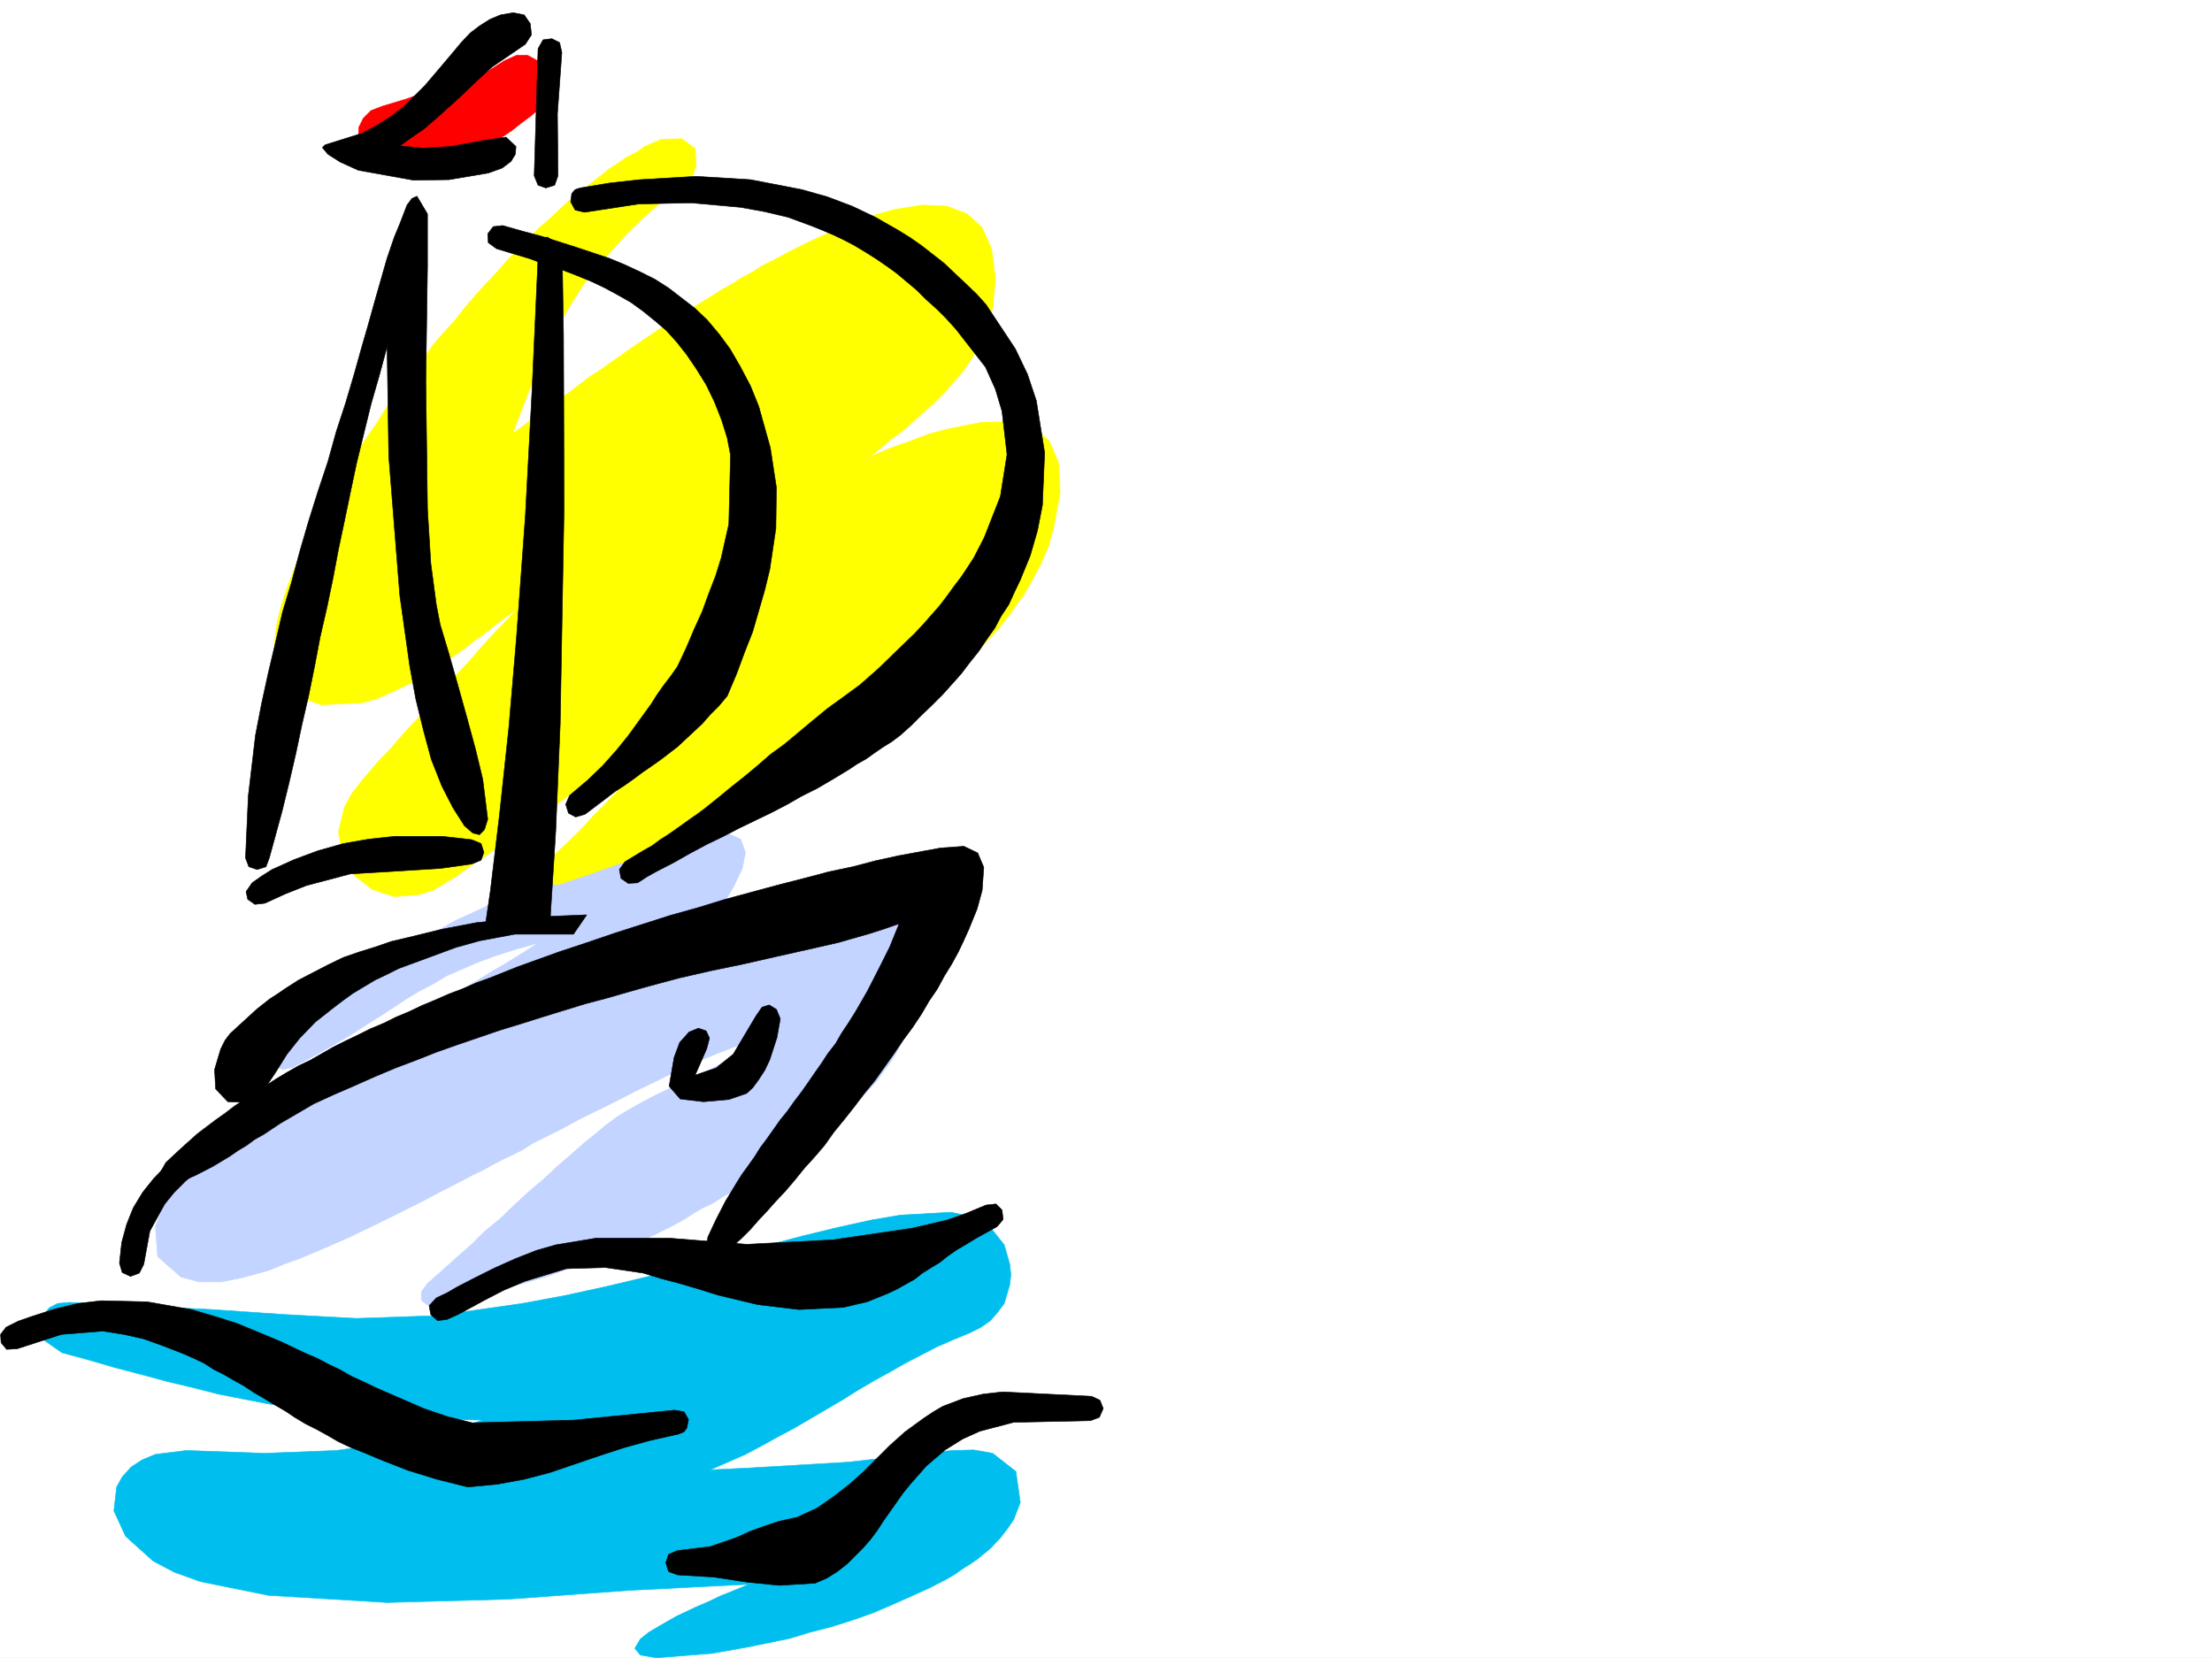
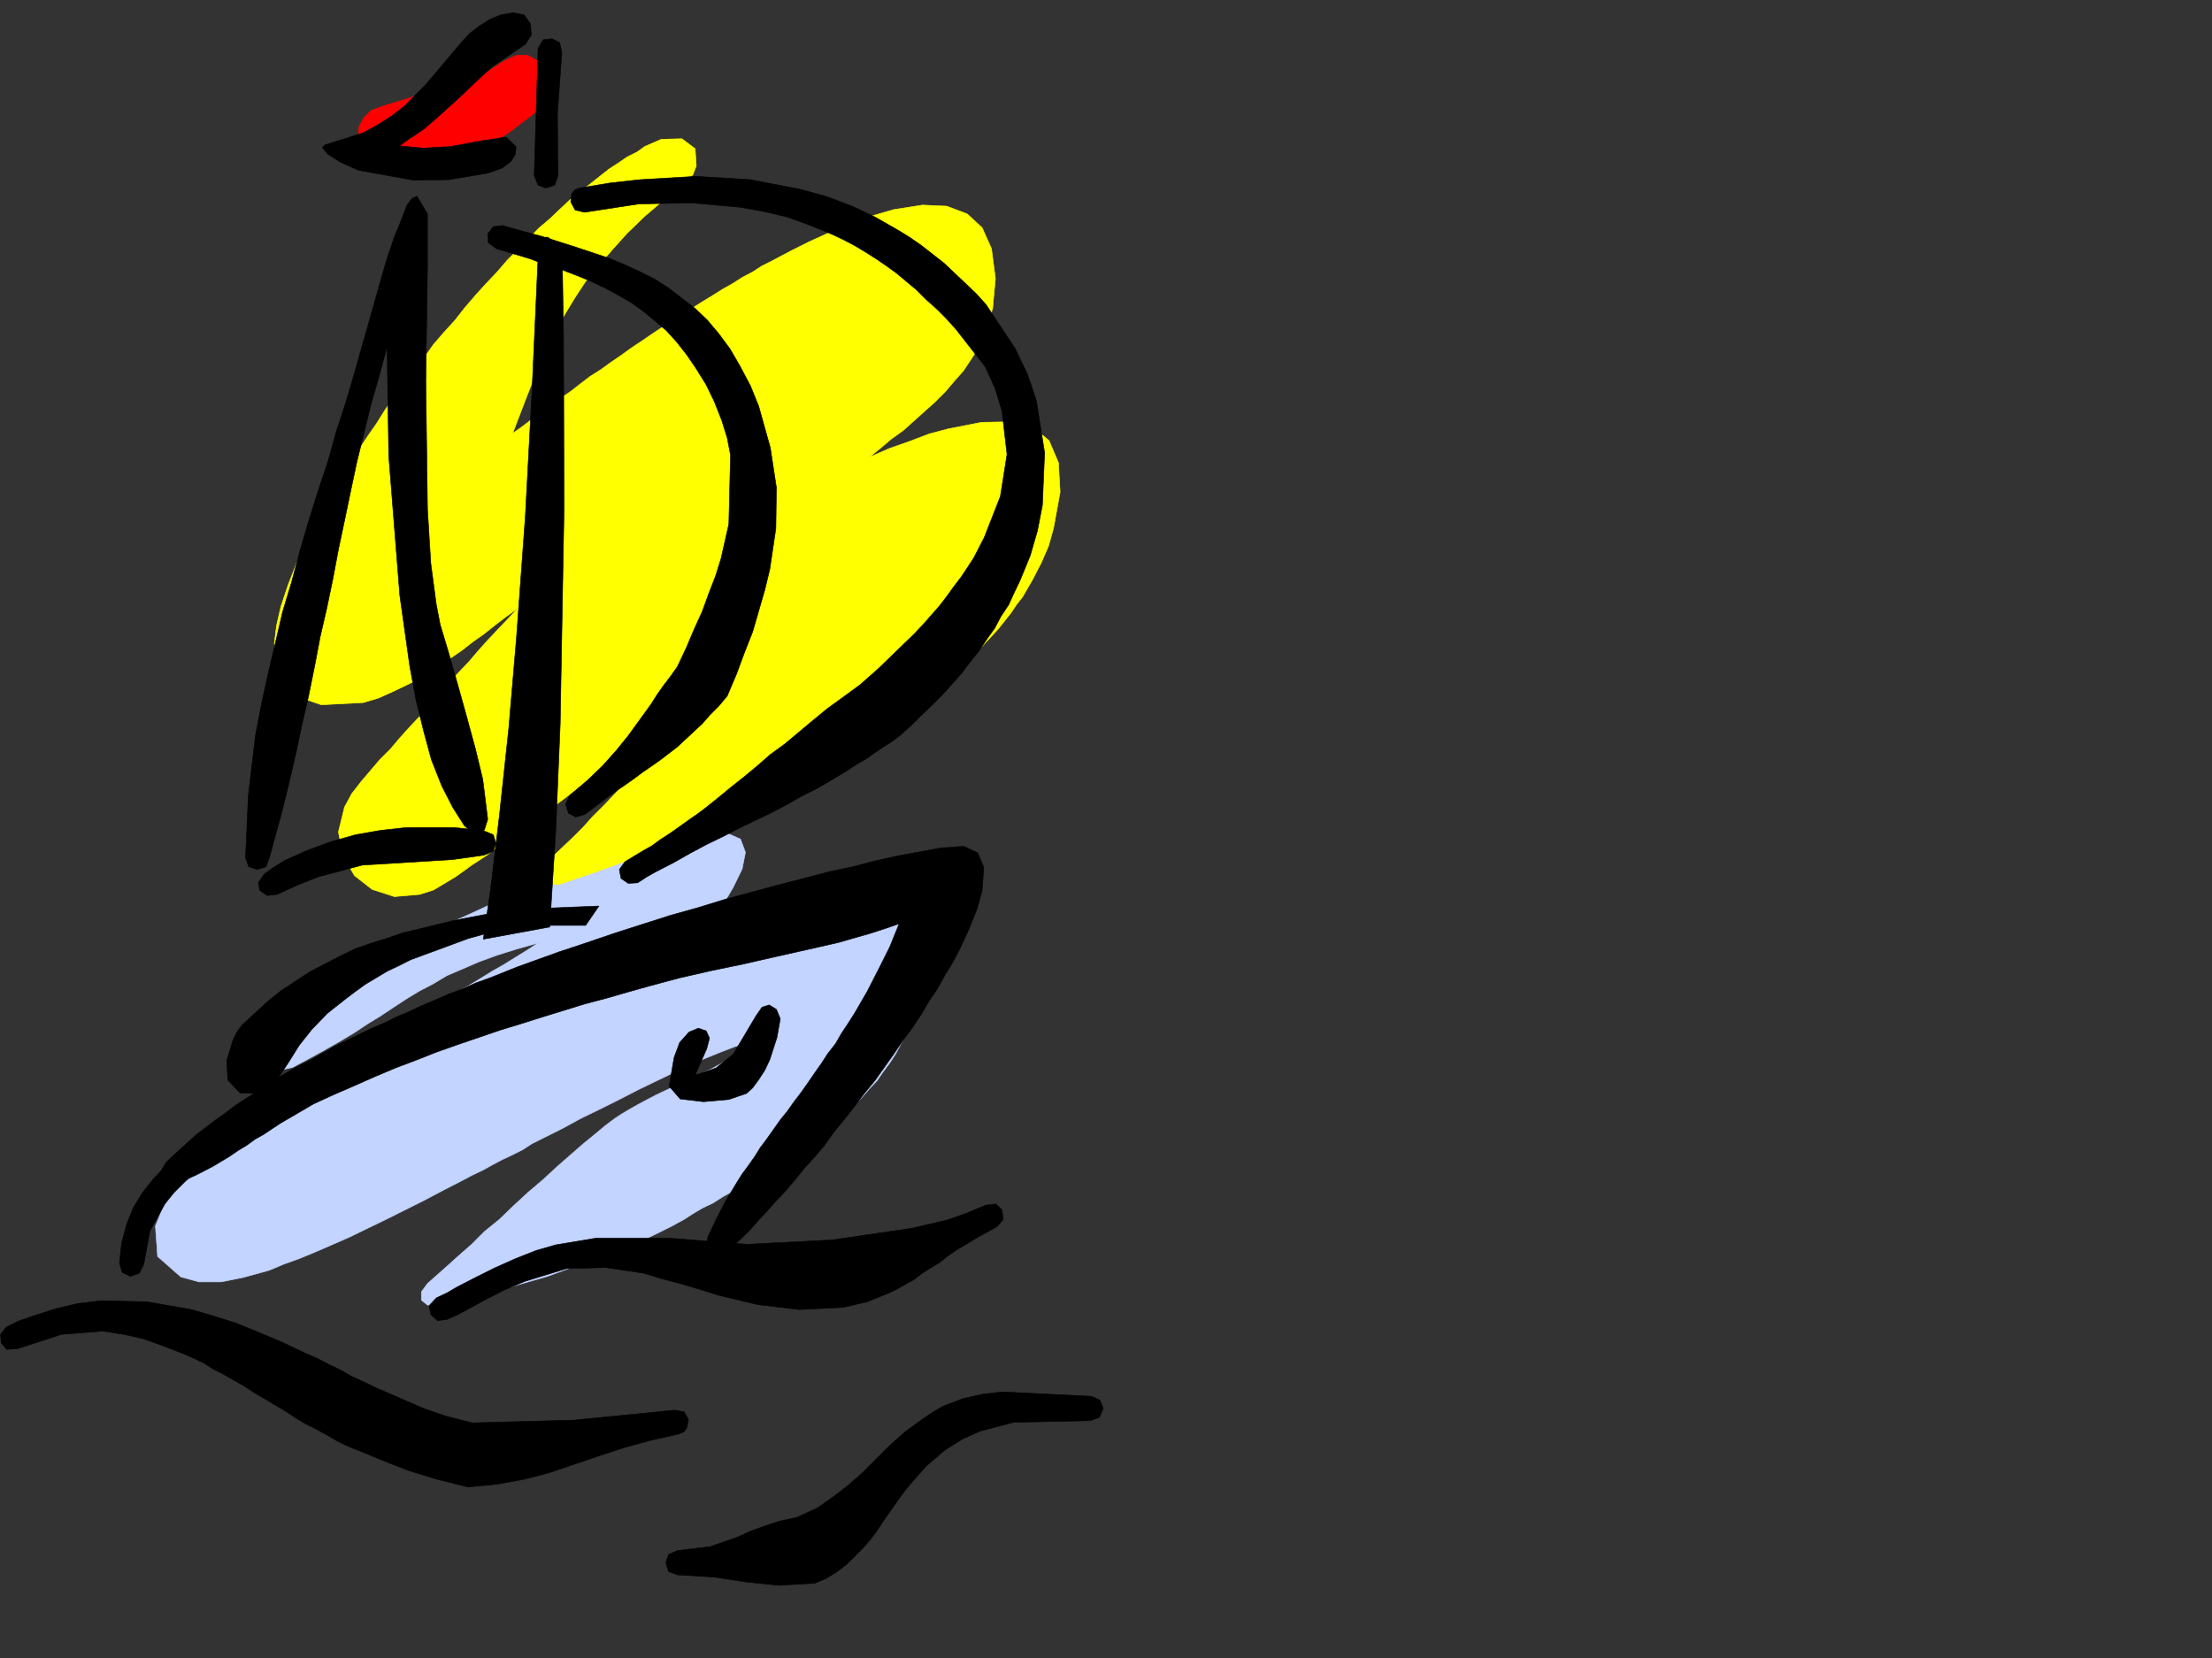
<svg xmlns="http://www.w3.org/2000/svg" width="2997.016" height="2246.667">
  <rect width="100%" height="100%" fill="#333333" stroke="none" />
  <defs>
    <clipPath id="a">
-       <path d="M0 0h2997v2244.137H0Zm0 0" />
-     </clipPath>
+       </clipPath>
  </defs>
-   <path fill="#fff" d="M0 2246.297h2997.016V0H0Zm0 0" />
  <g clip-path="url(#a)" transform="translate(0 2.16)">
-     <path fill="#fff" fill-rule="evenodd" stroke="#fff" stroke-linecap="square" stroke-linejoin="bevel" stroke-miterlimit="10" stroke-width=".743" d="M.742 2244.137h2995.531V-2.16H.743Zm0 0" />
-   </g>
-   <path fill="#fff" fill-rule="evenodd" stroke="#fff" stroke-linecap="square" stroke-linejoin="bevel" stroke-miterlimit="10" stroke-width=".743" d="m773.242 265.879 209.77-13.45 90.676 13.45 132.624 63.695 95.133 77.887 91.414 140.8-27.722 136.34-54.7 164.024-259.234 205.238-196.32 145.293 369.418 82.387-269.008 437.45-286.957 95.128-418.84 4.5-95.91-35.973 8.992-100.37 77.926-104.868 118.394-86.137-23.226-68.894 118.355-108.617 260.016-73.39-8.992-104.868-205.313 23.227-164.066 50.164 8.996-118.317 169.3-669.629 17.989 54.664 40.469 450.903 91.414 40.464 50.203-628.414zm0 0" />
-   <path fill="#00bfee" fill-rule="evenodd" stroke="#00bfee" stroke-linecap="square" stroke-linejoin="bevel" stroke-miterlimit="10" stroke-width=".743" d="m962.055 1991.637 47.937-2.27 139.352-8.21 140.136-15.755 29.95-.746 25.492 4.5 31.476 24.711 5.98 41.953-8.991 23.227-8.25 11.965-9.735 12.746-13.492 14.23-17.242 14.235-9.734 6.722-9.739 6.024-10.476 7.468-11.262 6.723-23.227 12.004-24.71 11.223-26.977 12.004-26.238 11.222-27.723 9.735-28.465 8.992-29.207 7.508-26.976 8.21-54.704 11.262-50.203 8.992-75.66 5.985-21.738-3.754-7.469-8.996 7.469-12.707 11.262-8.992 16.46-9.735 20.997-12.004 26.98-12.746 15.715-6.726 17.246-8.25 18.727-7.469 19.472-8.25-161.836 8.25-164.101 11.965-164.063 4.496-161.093-9.735-92.157-18.73-35.23-12.707-28.465-15.016-37.457-33.703-15.758-34.445 3.754-32.18 7.508-13.492 12.004-13.488 14.972-9.735 17.989-7.507 41.953-5.239 105.648 3.754 97.399-3.754 97.398-13.492 49.461-11.965 52.434-15.718-149.09-3.008-140.875-18.73L295.949 1889l-35.191-8.992-34.485-8.211-35.972-9.738-34.45-8.993-35.972-10.48-35.969-9.734-24.71-17.243-4.5-22.484 3.753-10.476 8.211-10.481 11.262-5.98 15.719-1.528 193.308 9.738 98.926 6.762 96.652 5.242 110.149-3.753 114.601-16.461 56.969-10.52 58.414-12.707 56.227-13.488 27.722-7.508 27.719-6.727 26.941-8.25 27.723-6.726 52.473-13.488 48.68-12.747 46.488-11.222 44.183-9.735 39.727-6.726 68.148-3.754 30.735 6.726 23.968 15.758 17.243 21.7 7.507 26.238 1.485 14.23-1.485 13.45-7.507 25.495-8.993 11.965-9.738 11.22-12.746 8.995-14.973 7.504-21.742 8.996-22.48 9.735-21.703 11.222-21.739 11.262-20.996 11.96-21.699 12.005-21.742 12.71-20.215 12.747-21.738 12.707-21.738 12.746-21.704 12.746-22.48 11.965-21.742 12.004-22.48 11.965-23.97 10.515zm0 0" />
+     </g>
  <path fill="#c2d4ff" fill-rule="evenodd" stroke="#c2d4ff" stroke-linecap="square" stroke-linejoin="bevel" stroke-miterlimit="10" stroke-width=".743" d="m945.555 1267.348 36.715-13.489 20.996-6.765 24.71-6.723 26.239-6.766 26.195-5.238 53.215-7.469 48.68 1.485 38.984 12.746 24.711 29.207 6.02 45.672-3.754 32.96-8.993 30.731-11.257 26.942-14.235 26.98-8.25 12.746-8.953 11.965-8.25 12.004-10.52 11.219-9.734 11.222-10.48 10.52-23.223 20.957-23.227 19.473-25.492 17.984-12.71 8.992-12.747 8.953-14.23 7.508-12.746 8.992-13.492 8.25-14.23 7.469-12.747 8.25-13.492 7.469-12.707 8.25-14.23 6.765-12.747 7.47-12.746 8.25-16.5 8.991-17.95 8.993-18.769 8.992-20.957 8.21-21.738 8.997-21.738 8.992-22.446 7.508-22.48 8.21-22.484 8.25-23.227 6.723-44.965 12.746-42.695 10.48-37.457 8.993h-14.235l-8.25-6.723v-11.261l8.25-11.223 26.2-23.227 15.758-14.23 17.984-15.719 17.203-17.242 20.254-16.46 19.473-18.731 19.472-17.985 20.254-17.207 19.469-17.984 17.988-15.719 17.203-15.012 16.5-13.453 13.489-11.261 12.004-8.993 8.957-5.98 11.257-6.727 12.004-6.765 23.969-12.707 25.453-12.004 24.754-11.965 24.711-11.258 23.223-12.707 23.968-14.234 12.004-7.508 10.48-8.25-36.714 12.004-19.473 7.508-20.215 8.21-22.484 9.735-22.48 10.48-23.227 11.262-24.75 11.965-24.711 12.746-25.492 12.746-26.2 12.707-26.234 14.235-26.98 13.488-13.488 6.726-12.708 8.25-13.488 6.762-14.234 6.727-12.746 6.726-13.489 7.504-14.234 6.727-12.746 6.765-26.234 13.489-26.98 14.23-25.454 12.711-25.496 12.746-24.711 11.965-24.71 12.004-24.009 10.477-22.441 9.738-21.738 8.992-21 7.508-19.47 8.21-35.23 9.735-29.949 6.024h-29.992L245 1730.215l-31.477-27.723-2.968-41.172 9.734-23.968 7.469-12.747 10.52-11.964 12.706-13.489 13.489-12.746 12.746-12.75 13.488-13.449 14.234-11.262 14.977-11.965 13.488-12.003 15.016-11.22 15.715-11.222 14.976-11.262 14.235-10.476 15.754-9.738 15.718-11.223 15.758-9.734 16.461-9.735 15.758-9.738 15.719-9.735 16.5-10.519 15.718-8.21 16.5-9.735 15.72-10.52 17.241-8.21 15.719-9.735 16.5-8.992 15.719-10.48 15.719-8.25 17.242-10.477 15.758-9.739 15.718-8.992 15.715-9.734 15.758-9.739 14.977-9.734-29.208 8.211-26.238 8.25-24.71 8.992-22.481 9.735-20.996 8.996-18.73 11.218-18.731 9.739-17.242 10.476-17.204 11.262-17.984 11.965-17.246 10.52-17.984 11.964-18.73 11.219-20.958 12.004-21.738 11.965-22.485 12.004-13.488 3.011-9.734-5.277-3.012-9.738 4.496-13.45 9.735-11.261 11.261-11.223 12.746-13.488 12.707-11.223 14.235-12.004 15.758-11.965 15.718-12.003 16.5-11.961 17.985-11.262 17.203-11.223 18.77-11.965 20.214-11.261 19.473-11.22 20.996-10.48 19.473-11.261 21.738-9.735 20.957-9.738 20.254-9.734 20.957-9.735 21.742-8.996 20.211-8.992 21-8.21 20.215-7.509 20.254-6.722 38.941-14.235 36.715-10.476 34.45-8.25 30.73-5.985 37.457-.78 20.254 8.991 6.726 17.988-4.496 22.481-12.004 24.711-7.469 12.746-8.25 11.965-8.25 11.223-8.25 11.261zm0 0" />
  <path fill="#ff0" fill-rule="evenodd" stroke="#ff0" stroke-linecap="square" stroke-linejoin="bevel" stroke-miterlimit="10" stroke-width=".743" d="m694.574 587.242 12.707-8.992 12.746-9.734 13.489-9.739 12.746-9.734 12.746-8.992 14.234-9.738 13.488-10.516 12.708-9.738 14.234-8.954 13.488-9.734 14.235-9.738 13.488-9.774 13.488-8.953 14.234-9.738 13.489-8.992 14.234-8.992 13.488-8.993 13.489-8.25 14.234-8.996 13.488-8.21 14.23-8.993 13.493-7.508 12.746-8.25 14.23-7.464 12.747-8.254 13.492-6.723 12.746-6.766 12.707-6.722 25.492-12.75 24.711-11.22 23.969-10.48 22.484-8.992 22.48-6.726 20.997-6.02 38.203-5.984 32.96 1.488 27.724 10.516 20.253 18.691 12.707 28.465 5.239 40.469-3.715 40.43-11.262 35.968-7.465 16.465-10.52 16.5-10.48 15.715-12 13.492-12.71 14.973-13.489 13.492-14.23 12.707L1238.53 570l-15.015 13.488-15.715 11.223-14.977 12.746-15.015 11.965 27.722-11.965 27.723-9.734 25.492-9.739 25.492-6.761 45.672-8.993 38.239-.746 31.476 7.508 21.7 17.988 12.745 29.95 2.27 39.687-8.996 49.422-6.762 23.969-9.738 22.48-12.004 23.227-13.488 23.226-8.211 10.477-7.508 11.223-17.242 21.738-18.73 20.215-19.47 20.996-20.996 19.472-22.445 19.473-22.484 20.215-24.75 17.984-12.707 9.739-12.004 8.992-12.746 7.469-26.977 17.984-12.71 7.469-13.49 8.25-14.23 8.992-12.746 7.508-13.492 6.726-13.488 8.25-14.235 7.469-13.488 7.504-14.23 6.726-13.492 6.766-13.489 6.723-27.722 12.75-27.723 12.707-26.977 12.004-26.238 11.218-25.453 10.48-26.234 9.735-24.711 8.996-23.227 8.25-22.484 7.504-21.739 7.47H743.25l-7.465-6.724-2.27-10.48 6.766-12.004 23.223-22.48 12.71-11.965 13.49-13.492 13.487-14.973 14.977-14.977 15.016-15.757 15.714-15.72 15.758-15.718 15.719-16.5 15.719-16.46 15.758-16.462 15.718-15.758 15.758-15.715 14.973-14.234 14.976-14.976-12.004 8.996-12.707 7.464-12.003 8.25-11.965 8.997-11.262 7.503-12.004 8.211-11.965 8.996-12.004 7.508-11.965 8.993-11.257 7.468-11.965 8.992-11.262 8.993-11.223 8.25-12.004 8.953-11.964 7.508-11.258 8.992-11.223 7.468-12.004 8.993-11.222 8.25-11.262 8.996-11.219 7.504-10.48 8.21-12.004 8.25-10.477 8.25-11.261 7.47-11.965 8.25-10.52 8.25-11.223 7.468-10.476 6.766-11.262 8.21-10.476 7.508-11.262 6.723-18.73 11.262-18.727 5.984-34.45 3.008-29.988-9.734-23.968-18.73-15.72-26.977-6.019-32.22 8.25-33.702 9.735-17.988 12.746-16.461 12.746-14.977 12.746-14.973 14.234-14.234 12.707-14.973 13.489-14.976 12.746-13.489 12.75-14.976 14.23-14.977 12.746-15.757 13.493-14.23 14.23-14.978 12.746-14.976 13.45-14.973 13.492-14.234 14.23-14.973 12.746-13.492-15.715 11.223-15.758 12.004-14.976 11.964-14.977 10.52-14.23 11.219-14.235 9.738-13.488 8.992-14.234 8.992-12.746 7.47-12.746 8.25-24.711 11.964-21.739 9.734-20.214 6.024-56.97 2.972-38.945-13.453-19.468-28.465-5.242-41.21 2.972-23.97 6.02-26.234 9.738-29.207 11.965-30.695 6.762-15.719 8.25-15.757 7.468-17.204 8.996-16.5 10.477-17.945 9.734-16.5 9.778-17.988 10.476-17.203 11.965-17.985 12.004-17.988 12.004-17.203 11.223-17.988 12.746-17.985 13.488-17.984 13.492-17.207 13.488-17.985 12.707-17.984 14.235-16.46 15.012-16.462 13.492-17.246 14.23-16.5 14.235-15.719 14.972-15.714 13.492-15.72 14.973-14.976 13.492-13.488 14.23-14.977 15.016-12.746 13.45-12.746 13.488-12.707 14.234-11.262 13.489-10.48 25.496-20.215 12.746-8.25 11.965-8.25 13.488-6.723 10.476-7.507 22.485-9.739 27.722-.742 17.985 13.492 1.527 23.223-4.496 11.965-11.262 10.52-28.465 23.968-26.238 22.442-23.222 22.484-20.215 22.48-18.73 21.7-17.243 21-14.234 21.699-12.746 20.957-11.965 20.254-11.262 19.472-9.734 20.957-7.508 20.997-15.719 40.43zm0 0" />
  <path fill="red" fill-rule="evenodd" stroke="red" stroke-linecap="square" stroke-linejoin="bevel" stroke-miterlimit="10" stroke-width=".743" d="m733.516 144.555-13.489 12-14.234 10.48-11.219 8.992-12.004 8.211-12.004 6.766-10.48 5.98-22.48 8.996-22.485 5.98-25.453 3.013-62.207 4.496-16.465-1.524-12.746-8.21-12.746-23.97.742-13.492 6.024-12.003 10.476-10.477 15.719-5.984 32.219-9.735 30.734-11.222 53.957-13.489 23.227-11.261 24.71-15.72 16.5-7.468h14.973L739.5 88.367l8.992 27.723-3.715 14.972zm0 0" />
  <path fill-rule="evenodd" stroke="#000" stroke-linecap="square" stroke-linejoin="bevel" stroke-miterlimit="10" stroke-width=".743" d="m761.238 71.164-5.984 83.125.746 83.91-4.496 12.707-12.004 3.754-10.48-3.754-5.239-12.707 5.239-172.277 6.765-12.004 11.965-1.484 10.477 5.238zm-80.156 234.441 26.2 7.47 25.491 6.765 47.196 14.973 44.965 14.976 21.738 8.992 20.957 9.739 19.473 9.734 18.726 11.965 35.973 27.722 16.5 15.758 15.719 18.688 14.976 20.254 13.488 23.187 14.274 26.977 11.219 27.722 15.718 56.188 8.25 53.918-.742 55.406-8.25 55.441-6.726 27.723-16.5 56.93-11.22 28.465-10.519 28.464-12.707 29.954-11.261 13.488-11.965 11.965-10.516 12.004-11.223 10.476-22.484 20.957-22.48 17.246-12.747 8.992-11.964 8.211-12.004 8.993-12.746 8.992-12.707 8.25-12.75 9.738-27.72 20.957-12.745 3.754-9.739-5.238-3.753-12.004 5.238-11.965 24.754-20.957 20.215-19.473 18.726-20.996 15.758-19.472 15.719-21.704 15.718-21.738 7.508-11.965 8.992-12.746 9.735-12.746 8.992-12.707 12.004-25.492 10.48-24.711 11.223-24.715 8.992-24.71 8.992-23.223 7.508-23.97 10.477-46.452 2.27-93.606-4.497-23.222-7.508-23.97-9.734-24.71-11.223-23.227-13.488-21.738-12.75-18.73-13.488-17.204-14.23-15.757-15.758-13.45-15.72-12.746-16.5-11.965-17.202-9.777-17.989-9.734-18.726-8.953-20.254-8.25-19.473-7.508-21.738-6.727-21.703-8.25-22.48-6.726-22.485-6.762-11.262-8.211-.742-12.004 7.508-9.738zm0 0" />
  <path fill-rule="evenodd" stroke="#000" stroke-linecap="square" stroke-linejoin="bevel" stroke-miterlimit="10" stroke-width=".743" d="m785.95 254.66 40.468-6.726 40.469-4.496 76.441-4.497 73.43 4.497 69.676 13.488 34.445 9.738 33.703 12.707 31.477 14.973 15.757 8.996 15.72 8.992 15.718 9.734 15.012 10.48 30.695 23.97 14.234 13.488 14.27 13.488 14.976 14.235 13.489 14.972 39.687 59.942 16.5 34.449 12.004 35.93 11.223 70.421-3.012 71.16-6.726 34.45-9.735 33.703-13.492 32.96-8.25 17.243-7.504 16.461-10.48 15.719-8.25 15.758-11.223 15.718-10.477 15.719-12.004 14.973-12.003 15.757-12.707 14.235-12.75 14.23-14.231 14.196-14.234 13.488-14.23 14.23-14.235 12.75-12 8.993-12.004 7.468-11.965 8.25-10.52 7.508-11.964 6.723-11.262 7.508-20.957 12.707-21.738 12.746-20.957 10.48-20.996 12.004-21.743 11.223-20.214 9.734-21.739 10.48-21.699 11.258-21.742 10.48-22.48 11.966-22.485 12.746-24.711 12.746-12.004 6.727-12.746 8.25-12.707.742-9.773-6.766-2.231-11.965 7.508-10.476 13.488-8.25 11.223-6.727 12.004-6.765 11.222-8.25 10.477-6.723 9.738-6.727 20.996-14.976 9.735-6.762 8.992-6.727 18.73-14.976 17.243-14.23 17.988-14.235 17.984-14.973 17.203-15.015 19.512-14.23 17.945-14.977 18.77-15.72 20.957-17.241 21.742-15.719 11.219-8.25 11.262-8.21 25.453-22.485 24.75-23.97 23.968-23.222 11.965-12.707 10.52-12.004 11.223-12.746 9.734-12.71 9.734-13.489 9.739-12.746 8.992-13.488 8.25-12.707 14.23-27.723 21.742-55.445 8.993-56.891-6.766-58.453-8.992-29.95-6.727-14.976-6.722-14.976-39.727-50.946-13.488-14.976-12.746-12.746-14.235-12.707-12.746-12.747-14.23-11.964-13.493-11.262-13.488-9.738-14.234-9.735-14.23-8.992-14.977-8.992-14.23-7.469-14.235-6.765-15.758-6.723-14.972-5.985-30.696-11.261-31.476-7.469-32.961-5.98-66.703-6.02-71.165 1.523-73.43 11.223-12.745-3.012-5.98-11.222 1.484-11.223 4.496-5.238zm-23.97 104.863 1.524 95.875.746 232.957-5.242 292.86-6.02 144.55-8.21 130.32-89.93 16.5 9.734-66.663 12.004-100.371 12.707-118.356 10.52-123.593 11.964-164.024 8.993-168.523 8.25-182.75-4.497-22.485 6.766-3.754 10.477-.742 17.242 11.223zm456.297 892.067-19.472 6.766-20.996 6.726-41.954 12.004-42.699 9.734-43.437 9.735-42.739 9.738-43.437 8.992-42.7 9.734-41.952 11.223-29.246 8.25-28.465 8.211-28.465 7.508-29.211 8.992-29.246 8.992-28.465 8.996-29.207 8.953-28.465 9.735-28.504 9.738-27.722 9.774-28.465 11.222-27.72 10.477-28.464 12.004-26.98 11.965-27.723 12.003-27.723 12.707-21.738 12.747-23.227 13.492-11.218 7.469-11.223 7.503-12.004 6.727-11.262 8.25-11.222 6.727-12.004 8.25-11.219 6.722-11.223 6.766-23.226 11.965-22.48 9.734-13.493 1.527-8.992-5.242-2.266-11.258 6.762-11.964 20.957-19.473 21.742-19.473 24.711-18.726 12.746-8.996 12.746-9.735 13.489-8.992 14.234-8.992 13.488-8.996 14.977-9.735 14.973-8.992 15.757-8.992 15.72-7.469 15.757-8.992 15.719-8.996 16.5-8.25 17.203-8.21 16.5-8.25 17.988-7.509 16.461-8.21 17.984-7.505 17.243-8.25 17.988-7.468 18.727-8.25 17.988-6.727 18.726-8.25 18.73-6.727 18.731-7.503 18.727-7.508 18.73-6.727 37.457-13.488 38.239-12.707 37.46-12.75 37.458-12 37.457-11.965 37.457-10.48 36.715-11.262 35.972-9.734 35.973-9.739 35.187-8.992 33.746-8.953 32.22-6.766 31.433-8.25 30.734-6.722 56.93-10.48 31.476-2.266 18.727 8.992 8.25 19.472-2.227 31.473-6.765 24.711-11.223 27.723-6.762 14.976-7.468 15.719-8.992 16.5-9.739 15.719-9.773 17.984-11.223 16.461-10.48 17.984-12 17.989-12.75 17.203-12.707 18.73-12.746 17.985-12.747 17.988-14.23 17.203-13.492 17.984-14.23 17.989-13.493 16.46-12.746 17.985-13.488 15.719-14.235 15.719-12.707 15.757-12.746 14.973-12.746 13.492-12.004 13.489-11.965 12.707-10.476 12.003-11.262 11.223-18.73 17.242-12.746 7.469-10.477-2.23-5.984-8.993 1.484-14.23 11.223-23.969 12.746-24.71 14.976-24.712 7.508-12.004 8.25-11.222 8.992-12.746 7.469-11.965 8.992-12.004 8.992-12.746 8.996-12.707 9.735-12.004 8.992-12.707 9.738-12.75 8.992-12.746 9.774-14.23 8.953-12.708 8.25-12.746 10.52-13.492 8.21-14.23 8.993-13.493 8.992-14.23 16.5-28.465 15.719-30.695 14.976-29.95zm0 0" />
-   <path fill-rule="evenodd" stroke="#000" stroke-linecap="square" stroke-linejoin="bevel" stroke-miterlimit="10" stroke-width=".743" d="m591.152 1758.68 14.235-6.727 14.23-8.25 24.75-12.746 25.453-12.707 28.465-12.746 28.504-11.223 26.2-7.508 53.956-8.992h101.153l103.379 8.25 116.168-5.98 107.875-15.758 47.937-11.223 25.492-8.992 26.98-11.223 13.489-1.523 8.21 8.25 1.528 12.746-8.25 9.734-14.976 8.25-13.489 7.47-13.492 8.25-12.746 7.468-11.965 8.25-11.258 8.992-11.222 6.727-12.004 7.508-10.48 8.25-12.004 6.722-11.965 6.766-12.746 5.98-27.723 11.223-32.215 7.508-59.941 2.972-56.188-6.726-53.215-12.746-26.234-8.211-25.457-7.508-25.492-6.727-24.711-7.503-50.95-7.508-53.214 1.523-56.184 17.203-28.465 12.004-24.71 12.746-24.755 13.453-12.707 6.762-15.011 6.727-12.707 1.484-8.996-8.21-2.266-12.005zM8.25 1798.367l16.46-8.21 17.243-6.024 32.219-10.477 31.476-7.469 31.477-3.753 62.168 1.484 59.941 10.48 30.73 8.993 30.735 9.734 29.207 12.004 32.219 13.492 15.719 7.465 15.758 7.508 15.714 6.726 15.758 8.25 15.719 7.47 15.719 8.991 16.5 7.508 17.242 8.25 34.45 14.973 29.206 12.71 30.73 10.516 35.231 8.953 137.867-3.714 136.34-13.489 12.75 2.23 5.98 10.477-2.23 11.262-3.75 5.238-6.726 3.012-39.727 8.953-35.227 9.738-34.449 11.258-65.922 22.446-34.488 8.992-36.715 6.765-39.722 3.754-41.957-10.52-38.942-11.964-38.203-14.973-19.508-8.25-20.96-8.254-15.755-7.465-14.234-8.25-14.977-8.25-14.972-7.468-14.977-8.992-13.488-8.997-14.234-8.25-13.489-8.21-14.234-8.25-13.488-8.993-13.489-7.508-14.234-8.21-13.488-6.762-12.746-8.211-14.235-6.766-13.488-5.984-26.98-10.477-26.977-9.738-26.98-6.02-28.465-4.496-56.188 4.497-59.937 19.472-14.235.781-7.508-8.992-.742-11.261zm153.586-86.883 3.008-27.722 6.726-24.711 8.993-22.442 12.746-20.996 14.976-18.73 17.988-18.727 20.215-16.465 23.223-17.984 12.746-2.973 9.738 6.727 3.754 11.965-7.469 12.004-18.77 14.23-17.944 14.234-15.758 15.72-12.746 15.718-20.215 36.715-8.25 44.965-5.984 11.965-12.004 4.496-11.22-5.243zM941.8 1456.828l28.466-9.738 23.226-18.727 30.73-51.691 8.25-11.965 9.739-3.012 9.734 5.985 5.243 12.746-4.5 25.453-9.735 29.992-6.726 14.23-8.25 12.708-8.25 11.261-8.25 7.47-23.97 8.25-34.444 3.01-31.477-3.753-14.973-17.246 6.723-38.942 7.508-20.214 12.707-14.235 12.746-5.238 10.52 3.754 4.456 9.734-3.714 14.235zm535.712 468.145-104.125 2.226-45.707 12.004-23.227 10.48-23.969 14.973-25.492 21.742-21.738 24.711-9.738 11.965-17.985 25.492-8.953 12.707-8.25 12.746-8.992 11.965-10.52 12.004-20.957 20.957-13.488 10.48-14.234 8.993-15.719 6.766-48.719 2.968-44.222-4.496-44.184-6.722-49.461-3.012-12.004-4.496-3.715-11.965 3.715-11.223 12.004-5.238 44.223-5.277 36.715-12.711 17.988-8.25 18.726-6.723 20.215-6.766 23.969-5.238 27.723-12.746 22.48-15.719 20.215-15.718 18.73-16.5 17.985-17.946 18.73-18.73 20.996-18.73 24.711-17.985 13.492-8.992 12.747-7.469 27.718-10.48 26.98-6.02 26.24-2.973 120.62 5.985 11.223 5.238 4.496 11.223-5.238 12.004zM541.691 197.73l32.22 3.008 36.714-2.265 44.965-8.211 29.988-4.496 13.492 12.707-.785 10.515-5.98 9.739-11.965 8.992-18.77 6.726-53.175 8.993-47.934.742-74.957-13.489-24.711-11.222-16.5-10.48-7.469-8.993 3.754-3.754 50.164-15.719 21-11.257L530.47 157.3l17.242-13.492 14.234-14.23 14.23-14.235 12.75-14.973 12.708-14.976 12.004-14.23 11.258-13.493 11.964-12.746 12.746-9.735 14.235-8.996 14.23-5.98 17.246-2.973 14.973 2.973 8.25 12.004 1.488 14.976-8.25 12.746-44.925 30.692-15.016 13.492-14.977 14.23-14.972 14.235-15.758 14.23-14.977 13.45-16.46 14.234-16.5 11.262zm235.305 1068.094h-79.453l-47.938 8.992-32.214 8.993-40.47 14.976-36.714 13.488-16.46 8.25-15.759 7.47-14.976 8.991-14.977 8.996-13.488 9.735-12.746 9.734-24.711 19.473-20.996 21.738-17.246 21.703-14.973 23.969-12.004 17.984-15.719 15.72-7.507 4.495-9.735 3.012-20.215-.742-16.5-17.246-1.488-26.196 8.25-27.722 5.984-12.004 6.766-8.992 17.945-16.461 17.985-16.5 17.988-14.235 10.516-6.722 9.738-6.727 18.726-12.004 20.215-10.476 20.254-10.48 20.215-9.735 21.742-7.508 21.7-6.727 21.738-7.507 22.484-5.239 45.707-11.222 47.195-8.993 74.915-7.507 74.171-2.973zm-435.34-69.636 12.746-8.993 14.235-8.996 14.972-6.723 14.977-6.765 32.219-11.965 34.484-9.734 34.45-6.024 34.484-3.715h65.18l39.726 4.458 12.707 5.28 3.754 11.966-3.754 10.476-12.707 5.238-42.738 6.024-122.11 7.469-59.195 15.718-28.465 11.258-27.723 12.711-13.488 1.523-9.738-6.765-2.266-10.477zm0 0" />
+   <path fill-rule="evenodd" stroke="#000" stroke-linecap="square" stroke-linejoin="bevel" stroke-miterlimit="10" stroke-width=".743" d="m591.152 1758.68 14.235-6.727 14.23-8.25 24.75-12.746 25.453-12.707 28.465-12.746 28.504-11.223 26.2-7.508 53.956-8.992h101.153l103.379 8.25 116.168-5.98 107.875-15.758 47.937-11.223 25.492-8.992 26.98-11.223 13.489-1.523 8.21 8.25 1.528 12.746-8.25 9.734-14.976 8.25-13.489 7.47-13.492 8.25-12.746 7.468-11.965 8.25-11.258 8.992-11.222 6.727-12.004 7.508-10.48 8.25-12.004 6.722-11.965 6.766-12.746 5.98-27.723 11.223-32.215 7.508-59.941 2.972-56.188-6.726-53.215-12.746-26.234-8.211-25.457-7.508-25.492-6.727-24.711-7.503-50.95-7.508-53.214 1.523-56.184 17.203-28.465 12.004-24.71 12.746-24.755 13.453-12.707 6.762-15.011 6.727-12.707 1.484-8.996-8.21-2.266-12.005zM8.25 1798.367l16.46-8.21 17.243-6.024 32.219-10.477 31.476-7.469 31.477-3.753 62.168 1.484 59.941 10.48 30.73 8.993 30.735 9.734 29.207 12.004 32.219 13.492 15.719 7.465 15.758 7.508 15.714 6.726 15.758 8.25 15.719 7.47 15.719 8.991 16.5 7.508 17.242 8.25 34.45 14.973 29.206 12.71 30.73 10.516 35.231 8.953 137.867-3.714 136.34-13.489 12.75 2.23 5.98 10.477-2.23 11.262-3.75 5.238-6.726 3.012-39.727 8.953-35.227 9.738-34.449 11.258-65.922 22.446-34.488 8.992-36.715 6.765-39.722 3.754-41.957-10.52-38.942-11.964-38.203-14.973-19.508-8.25-20.96-8.254-15.755-7.465-14.234-8.25-14.977-8.25-14.972-7.468-14.977-8.992-13.488-8.997-14.234-8.25-13.489-8.21-14.234-8.25-13.488-8.993-13.489-7.508-14.234-8.21-13.488-6.762-12.746-8.211-14.235-6.766-13.488-5.984-26.98-10.477-26.977-9.738-26.98-6.02-28.465-4.496-56.188 4.497-59.937 19.472-14.235.781-7.508-8.992-.742-11.261zm153.586-86.883 3.008-27.722 6.726-24.711 8.993-22.442 12.746-20.996 14.976-18.73 17.988-18.727 20.215-16.465 23.223-17.984 12.746-2.973 9.738 6.727 3.754 11.965-7.469 12.004-18.77 14.23-17.944 14.234-15.758 15.72-12.746 15.718-20.215 36.715-8.25 44.965-5.984 11.965-12.004 4.496-11.22-5.243zM941.8 1456.828l28.466-9.738 23.226-18.727 30.73-51.691 8.25-11.965 9.739-3.012 9.734 5.985 5.243 12.746-4.5 25.453-9.735 29.992-6.726 14.23-8.25 12.708-8.25 11.261-8.25 7.47-23.97 8.25-34.444 3.01-31.477-3.753-14.973-17.246 6.723-38.942 7.508-20.214 12.707-14.235 12.746-5.238 10.52 3.754 4.456 9.734-3.714 14.235zm535.712 468.145-104.125 2.226-45.707 12.004-23.227 10.48-23.969 14.973-25.492 21.742-21.738 24.711-9.738 11.965-17.985 25.492-8.953 12.707-8.25 12.746-8.992 11.965-10.52 12.004-20.957 20.957-13.488 10.48-14.234 8.993-15.719 6.766-48.719 2.968-44.222-4.496-44.184-6.722-49.461-3.012-12.004-4.496-3.715-11.965 3.715-11.223 12.004-5.238 44.223-5.277 36.715-12.711 17.988-8.25 18.726-6.723 20.215-6.766 23.969-5.238 27.723-12.746 22.48-15.719 20.215-15.718 18.73-16.5 17.985-17.946 18.73-18.73 20.996-18.73 24.711-17.985 13.492-8.992 12.747-7.469 27.718-10.48 26.98-6.02 26.24-2.973 120.62 5.985 11.223 5.238 4.496 11.223-5.238 12.004zM541.691 197.73l32.22 3.008 36.714-2.265 44.965-8.211 29.988-4.496 13.492 12.707-.785 10.515-5.98 9.739-11.965 8.992-18.77 6.726-53.175 8.993-47.934.742-74.957-13.489-24.711-11.222-16.5-10.48-7.469-8.993 3.754-3.754 50.164-15.719 21-11.257L530.47 157.3l17.242-13.492 14.234-14.23 14.23-14.235 12.75-14.973 12.708-14.976 12.004-14.23 11.258-13.493 11.964-12.746 12.746-9.735 14.235-8.996 14.23-5.98 17.246-2.973 14.973 2.973 8.25 12.004 1.488 14.976-8.25 12.746-44.925 30.692-15.016 13.492-14.977 14.23-14.972 14.235-15.758 14.23-14.977 13.45-16.46 14.234-16.5 11.262m235.305 1068.094h-79.453l-47.938 8.992-32.214 8.993-40.47 14.976-36.714 13.488-16.46 8.25-15.759 7.47-14.976 8.991-14.977 8.996-13.488 9.735-12.746 9.734-24.711 19.473-20.996 21.738-17.246 21.703-14.973 23.969-12.004 17.984-15.719 15.72-7.507 4.495-9.735 3.012-20.215-.742-16.5-17.246-1.488-26.196 8.25-27.722 5.984-12.004 6.766-8.992 17.945-16.461 17.985-16.5 17.988-14.235 10.516-6.722 9.738-6.727 18.726-12.004 20.215-10.476 20.254-10.48 20.215-9.735 21.742-7.508 21.7-6.727 21.738-7.507 22.484-5.239 45.707-11.222 47.195-8.993 74.915-7.507 74.171-2.973zm-435.34-69.636 12.746-8.993 14.235-8.996 14.972-6.723 14.977-6.765 32.219-11.965 34.484-9.734 34.45-6.024 34.484-3.715h65.18l39.726 4.458 12.707 5.28 3.754 11.966-3.754 10.476-12.707 5.238-42.738 6.024-122.11 7.469-59.195 15.718-28.465 11.258-27.723 12.711-13.488 1.523-9.738-6.765-2.266-10.477zm0 0" />
  <path fill-rule="evenodd" stroke="#000" stroke-linecap="square" stroke-linejoin="bevel" stroke-miterlimit="10" stroke-width=".743" d="m524.488 469.629-10.52 38.945-11.222 38.942-9.734 39.726-9.735 39.688-8.25 38.945-8.25 39.684-8.25 38.945-7.468 39.726-8.25 39.684-8.993 38.945-7.507 39.688-8.211 40.469-8.996 38.941-8.25 38.945-8.993 38.942-9.734 39.687-17.242 62.95-4.5 11.964-11.961 3.754-11.262-3.754-4.496-11.964 3.754-83.907 9.734-82.383 8.25-42.699 8.993-41.21 9.738-41.173 9.734-41.953 12.004-39.687 11.223-41.953 12.004-41.215 12.707-40.426 13.488-40.43 11.262-40.468L468.3 546.03l11.965-40.43 10.476-37.456 8.254-28.465 8.992-32.22 8.992-31.476 7.508-26.195 9.735-28.465 7.468-17.984 9.774-25.457 6.726-8.992 6.766-3.012 14.23 24.008v71.906l-2.265 154.289 2.265 173.758 4.497 73.39 7.468 56.188 5.239 26.98 11.261 37.418 11.965 41.954 12.746 45.71 12.004 44.18 9.738 40.43 6.723 53.96-4.496 14.231-6.727 6.727-8.992-2.23-11.258-9.735-15.718-24.75-14.977-29.207-14.234-35.934-10.516-38.945-10.48-42.695-8.25-44.965-13.489-95.875-14.976-188.735zm0 0" />
</svg>